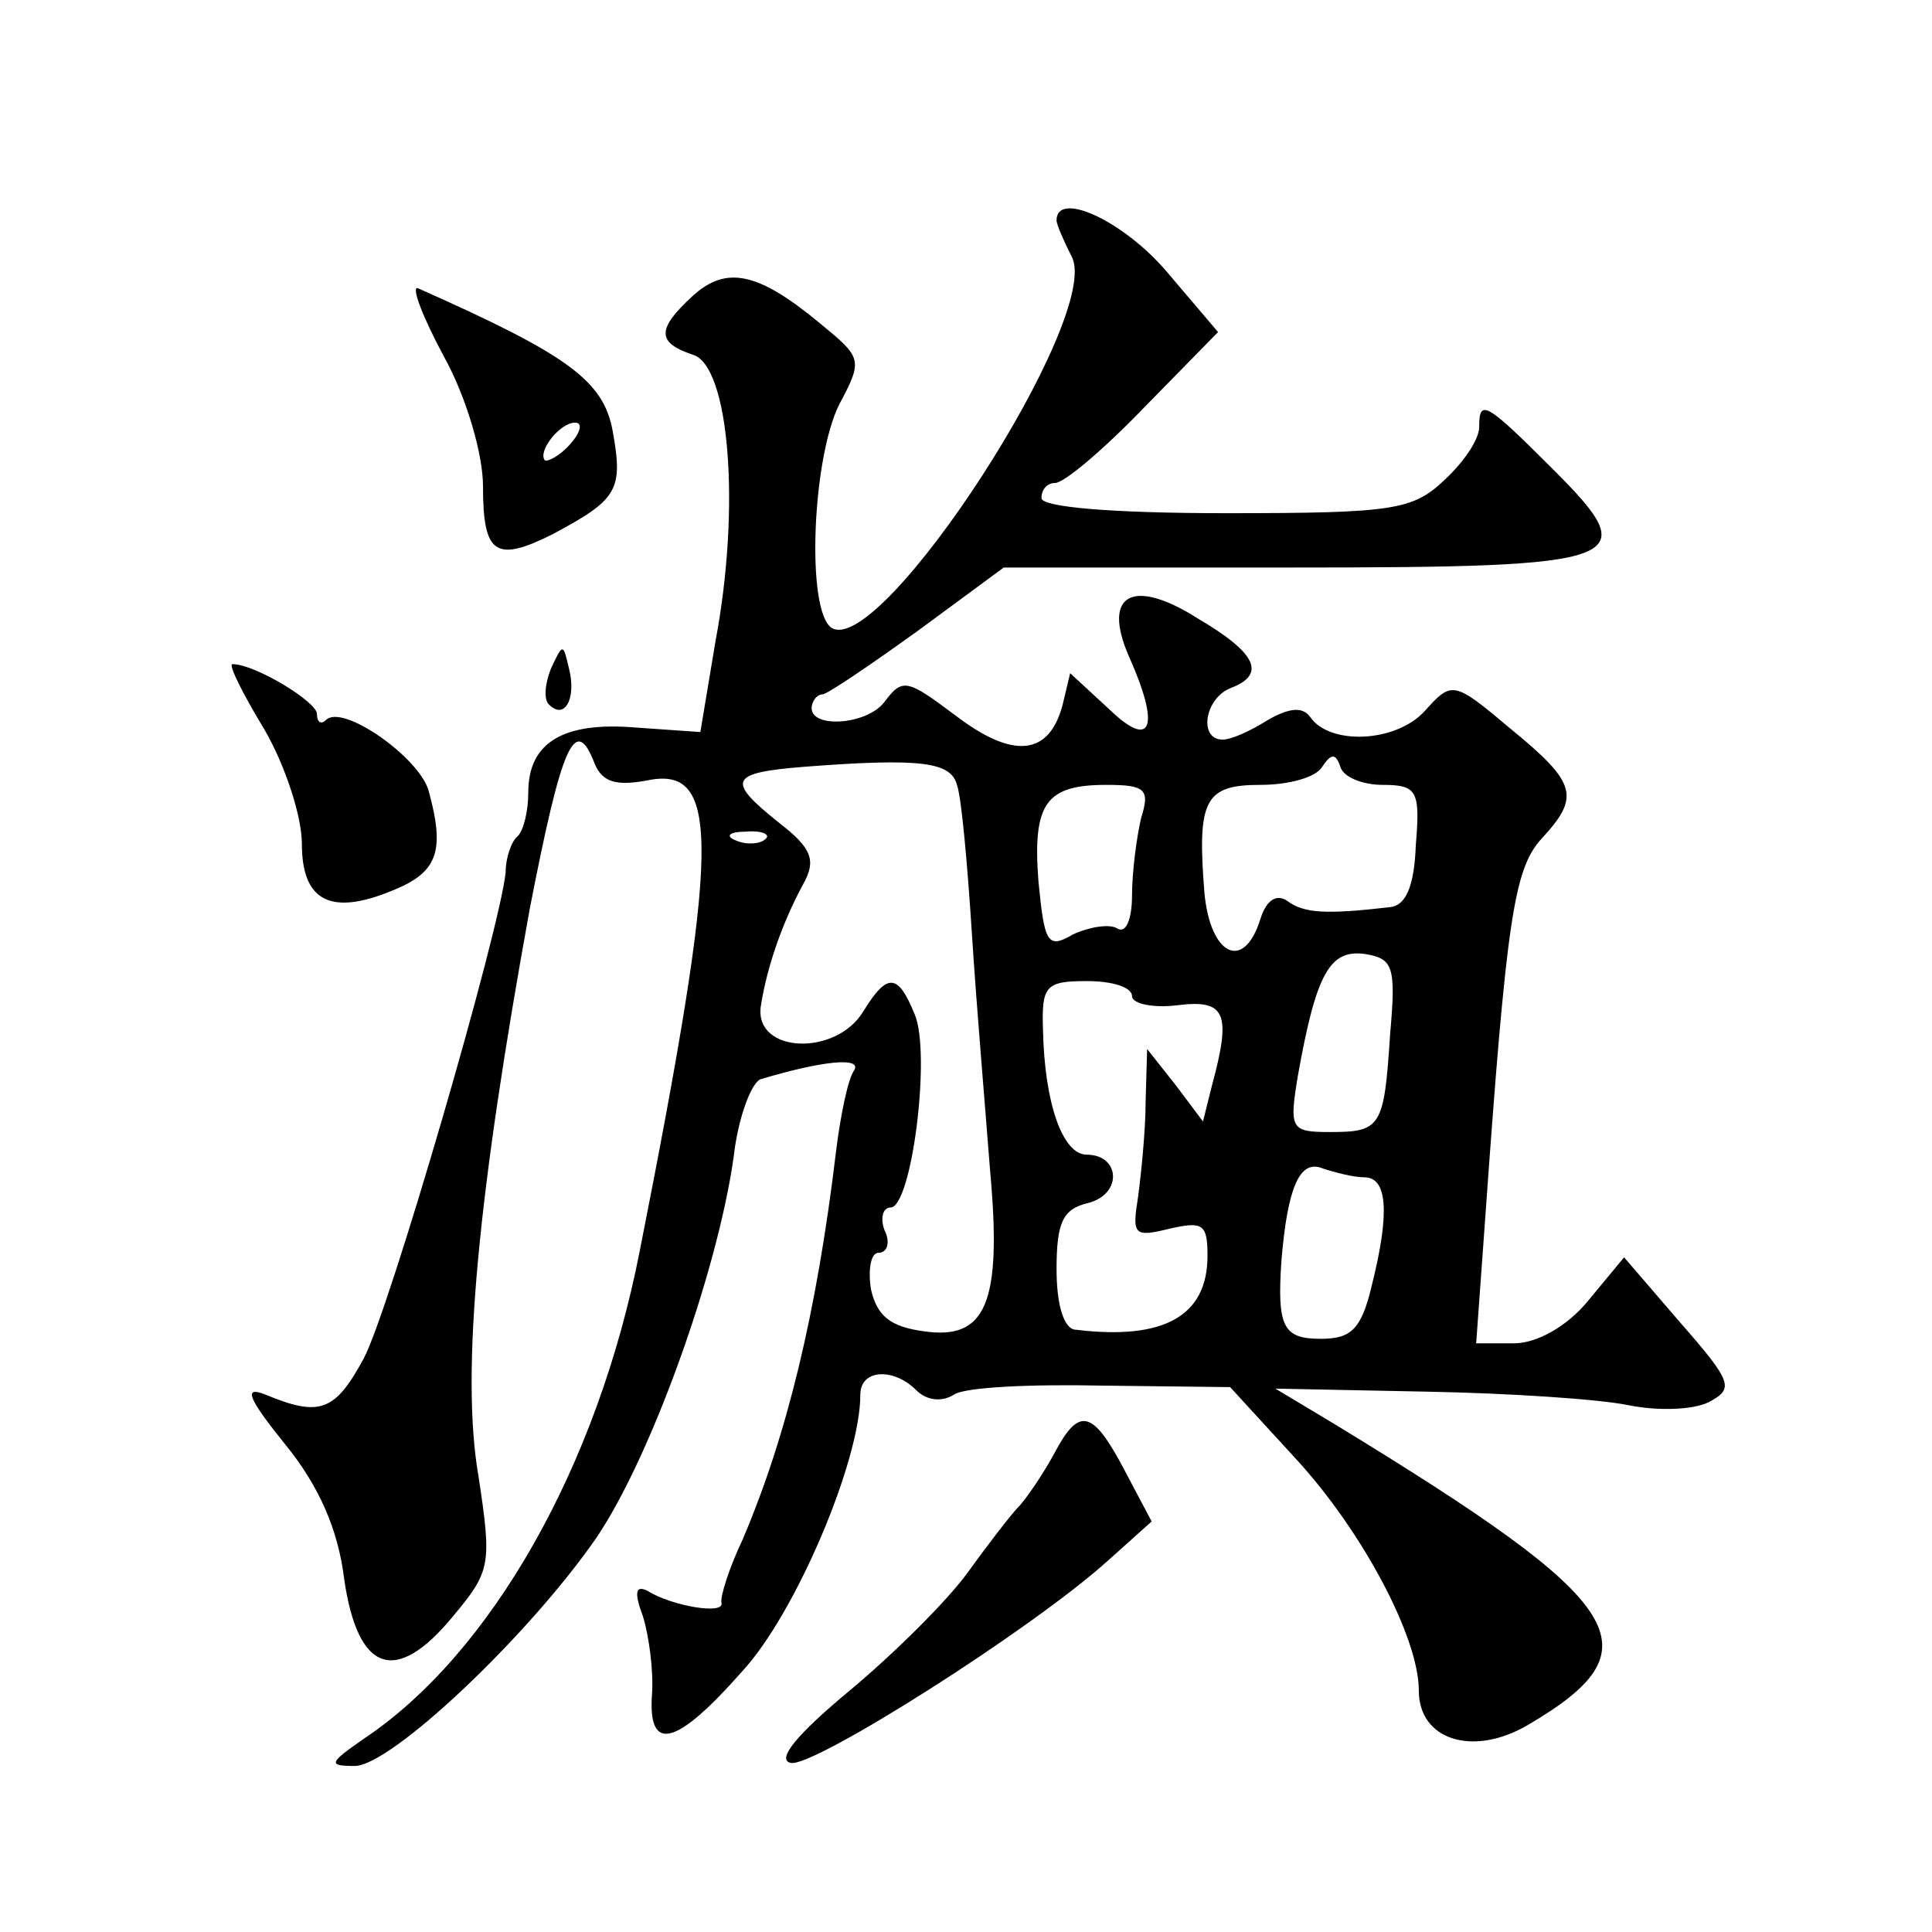
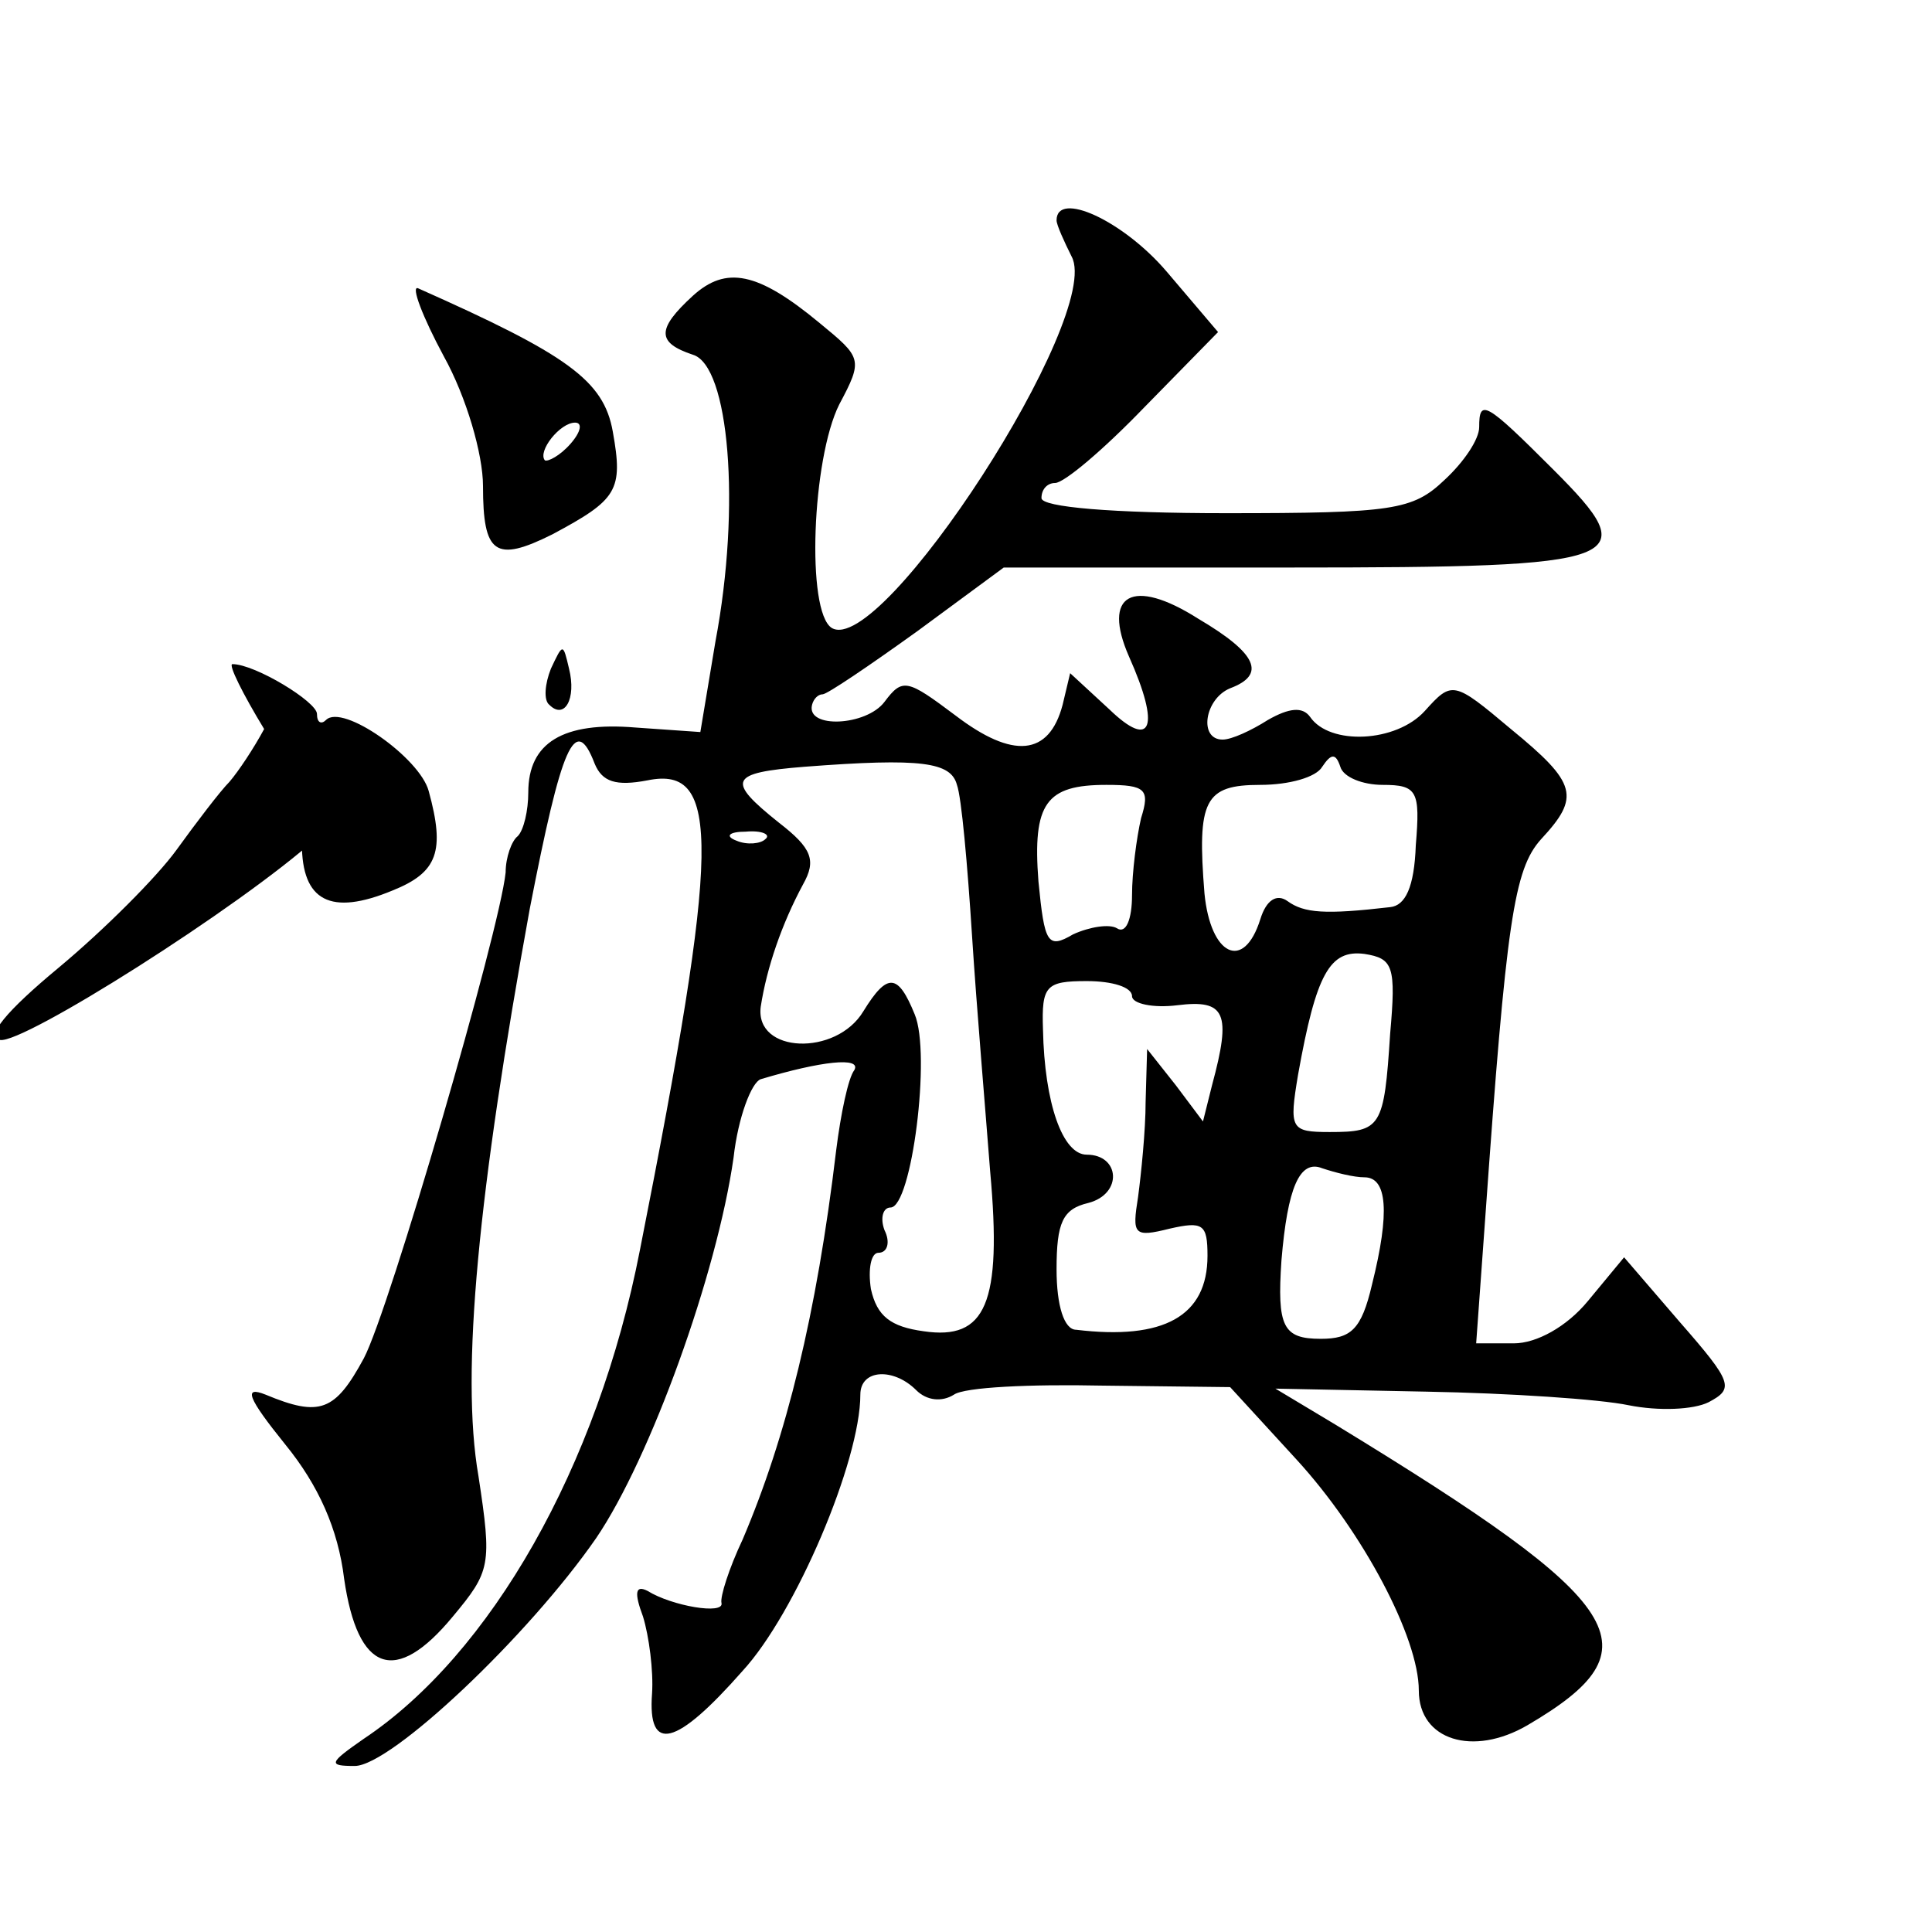
<svg xmlns="http://www.w3.org/2000/svg" version="1.0" width="128pt" height="128pt" viewBox="0 0 128 128" preserveAspectRatio="xMidYMid meet">
  <g transform="translate(0,128) scale(0.1,-0.1)" fill="#0" stroke="none">
-     <path d="M700 1134 c0 -3 5 -14 10 -24 21 -39 -126 -266 -159 -246 -17 11 -13 112 5 148 16 30 15 31 -13 54 -41 34 -62 38 -84 18 -24 -22 -24 -31 0 -39 24 -7 32 -100 15 -190 l-10 -60 -43 3 c-48 4 -71 -10 -71 -43 0 -12 -3 -25 -7 -29 -4 -3 -8 -14 -8 -24 -4 -39 -77 -290 -94 -322 -19 -35 -29 -39 -65 -24 -15 6 -12 -2 13 -33 22 -27 35 -56 39 -89 9 -62 34 -71 72 -25 25 30 26 34 17 93 -12 69 0 189 34 376 21 108 30 130 43 96 5 -12 14 -15 35 -11 49 10 48 -43 -5 -311 -28 -144 -99 -268 -183 -324 -23 -16 -24 -18 -6 -18 24 0 115 86 160 151 36 53 80 175 91 252 3 27 12 50 18 52 40 12 67 15 62 6 -4 -5 -9 -29 -12 -53 -13 -109 -33 -190 -62 -258 -9 -19 -15 -38 -14 -42 2 -8 -33 -2 -49 8 -8 4 -9 -1 -3 -17 4 -13 7 -36 6 -51 -3 -40 16 -35 60 15 35 38 78 139 78 183 0 17 22 18 37 3 7 -7 17 -8 25 -3 7 5 51 7 98 6 l85 -1 44 -48 c44 -48 81 -118 81 -153 0 -33 36 -44 72 -23 87 51 68 80 -127 199 l-40 24 100 -2 c55 -1 115 -5 134 -9 20 -4 43 -3 53 2 17 9 16 13 -19 53 l-37 43 -24 -29 c-14 -17 -34 -28 -49 -28 l-25 0 6 83 c14 197 19 231 37 251 26 28 24 37 -20 73 -38 32 -39 32 -57 12 -19 -21 -63 -23 -76 -4 -5 7 -14 6 -28 -2 -11 -7 -24 -13 -30 -13 -16 0 -12 27 5 34 24 9 18 23 -21 46 -44 28 -64 16 -46 -25 21 -47 15 -62 -13 -35 l-26 24 -5 -21 c-9 -34 -33 -36 -71 -7 -32 24 -35 25 -47 9 -12 -16 -52 -18 -48 -2 1 4 4 7 7 7 3 0 31 19 63 42 l57 42 190 0 c225 0 235 4 174 65 -45 45 -49 47 -49 28 0 -8 -10 -23 -23 -35 -21 -20 -34 -22 -145 -22 -75 0 -122 4 -122 10 0 6 4 10 9 10 6 0 32 22 59 50 l49 50 -34 40 c-29 34 -73 54 -73 34z m-66 -374 c3 -8 7 -53 10 -100 3 -47 9 -117 12 -156 8 -88 -3 -112 -44 -106 -22 3 -31 10 -35 28 -2 13 0 24 5 24 6 0 8 7 4 15 -3 8 -1 15 4 15 14 0 27 102 16 128 -11 27 -18 28 -34 2 -18 -30 -72 -28 -68 3 4 26 14 55 28 81 9 16 6 24 -16 41 -35 28 -33 33 17 37 78 6 97 3 101 -12z m282 0 c23 0 25 -4 22 -40 -1 -28 -7 -40 -17 -41 -43 -5 -57 -4 -68 4 -7 5 -14 1 -18 -12 -11 -35 -33 -24 -37 17 -5 62 0 72 37 72 19 0 37 5 41 12 6 9 9 9 12 0 2 -7 15 -12 28 -12z m-160 -22 c-3 -13 -6 -36 -6 -51 0 -16 -4 -26 -10 -22 -5 3 -18 1 -29 -4 -17 -10 -19 -6 -23 35 -4 52 5 64 45 64 26 0 29 -3 23 -22z m-249 -14 c-3 -3 -12 -4 -19 -1 -8 3 -5 6 6 6 11 1 17 -2 13 -5z m414 -129 c-4 -62 -6 -65 -40 -65 -26 0 -27 2 -21 38 12 67 21 83 44 80 19 -3 21 -8 17 -53z m-171 25 c0 -5 14 -8 30 -6 32 4 36 -5 23 -53 l-6 -24 -18 24 -19 24 -1 -35 c0 -19 -3 -48 -5 -63 -4 -25 -3 -27 21 -21 22 5 25 3 25 -18 0 -40 -29 -56 -87 -49 -8 0 -13 16 -13 40 0 31 4 40 21 44 23 6 21 32 -1 32 -16 0 -28 34 -29 83 -1 29 2 32 29 32 17 0 30 -4 30 -10z m154 -120 c15 0 17 -23 5 -71 -7 -30 -14 -36 -34 -36 -25 0 -29 8 -26 52 4 48 12 67 27 61 9 -3 21 -6 28 -6z M294 1044 c15 -27 26 -65 26 -86 0 -45 8 -51 46 -32 43 23 47 29 40 68 -6 34 -30 51 -129 95 -5 2 3 -19 17 -45z m84 -58 c-7 -8 -15 -12 -17 -11 -5 6 10 25 20 25 5 0 4 -6 -3 -14z M365 837 c-4 -10 -5 -21 -1 -24 10 -10 18 4 13 24 -4 17 -4 17 -12 0z M175 797 c14 -24 25 -58 25 -76 0 -38 19 -48 60 -31 30 12 35 26 24 66 -6 22 -57 58 -68 47 -3 -3 -6 -2 -6 4 0 8 -41 33 -56 33 -3 0 7 -20 21 -43z M699 318 c-7 -13 -17 -28 -23 -35 -6 -6 -22 -27 -35 -45 -13 -18 -48 -53 -78 -78 -35 -29 -49 -46 -39 -48 15 -3 159 88 210 134 l29 26 -18 34 c-21 40 -30 42 -46 12z" />
+     <path d="M700 1134 c0 -3 5 -14 10 -24 21 -39 -126 -266 -159 -246 -17 11 -13 112 5 148 16 30 15 31 -13 54 -41 34 -62 38 -84 18 -24 -22 -24 -31 0 -39 24 -7 32 -100 15 -190 l-10 -60 -43 3 c-48 4 -71 -10 -71 -43 0 -12 -3 -25 -7 -29 -4 -3 -8 -14 -8 -24 -4 -39 -77 -290 -94 -322 -19 -35 -29 -39 -65 -24 -15 6 -12 -2 13 -33 22 -27 35 -56 39 -89 9 -62 34 -71 72 -25 25 30 26 34 17 93 -12 69 0 189 34 376 21 108 30 130 43 96 5 -12 14 -15 35 -11 49 10 48 -43 -5 -311 -28 -144 -99 -268 -183 -324 -23 -16 -24 -18 -6 -18 24 0 115 86 160 151 36 53 80 175 91 252 3 27 12 50 18 52 40 12 67 15 62 6 -4 -5 -9 -29 -12 -53 -13 -109 -33 -190 -62 -258 -9 -19 -15 -38 -14 -42 2 -8 -33 -2 -49 8 -8 4 -9 -1 -3 -17 4 -13 7 -36 6 -51 -3 -40 16 -35 60 15 35 38 78 139 78 183 0 17 22 18 37 3 7 -7 17 -8 25 -3 7 5 51 7 98 6 l85 -1 44 -48 c44 -48 81 -118 81 -153 0 -33 36 -44 72 -23 87 51 68 80 -127 199 l-40 24 100 -2 c55 -1 115 -5 134 -9 20 -4 43 -3 53 2 17 9 16 13 -19 53 l-37 43 -24 -29 c-14 -17 -34 -28 -49 -28 l-25 0 6 83 c14 197 19 231 37 251 26 28 24 37 -20 73 -38 32 -39 32 -57 12 -19 -21 -63 -23 -76 -4 -5 7 -14 6 -28 -2 -11 -7 -24 -13 -30 -13 -16 0 -12 27 5 34 24 9 18 23 -21 46 -44 28 -64 16 -46 -25 21 -47 15 -62 -13 -35 l-26 24 -5 -21 c-9 -34 -33 -36 -71 -7 -32 24 -35 25 -47 9 -12 -16 -52 -18 -48 -2 1 4 4 7 7 7 3 0 31 19 63 42 l57 42 190 0 c225 0 235 4 174 65 -45 45 -49 47 -49 28 0 -8 -10 -23 -23 -35 -21 -20 -34 -22 -145 -22 -75 0 -122 4 -122 10 0 6 4 10 9 10 6 0 32 22 59 50 l49 50 -34 40 c-29 34 -73 54 -73 34z m-66 -374 c3 -8 7 -53 10 -100 3 -47 9 -117 12 -156 8 -88 -3 -112 -44 -106 -22 3 -31 10 -35 28 -2 13 0 24 5 24 6 0 8 7 4 15 -3 8 -1 15 4 15 14 0 27 102 16 128 -11 27 -18 28 -34 2 -18 -30 -72 -28 -68 3 4 26 14 55 28 81 9 16 6 24 -16 41 -35 28 -33 33 17 37 78 6 97 3 101 -12z m282 0 c23 0 25 -4 22 -40 -1 -28 -7 -40 -17 -41 -43 -5 -57 -4 -68 4 -7 5 -14 1 -18 -12 -11 -35 -33 -24 -37 17 -5 62 0 72 37 72 19 0 37 5 41 12 6 9 9 9 12 0 2 -7 15 -12 28 -12z m-160 -22 c-3 -13 -6 -36 -6 -51 0 -16 -4 -26 -10 -22 -5 3 -18 1 -29 -4 -17 -10 -19 -6 -23 35 -4 52 5 64 45 64 26 0 29 -3 23 -22z m-249 -14 c-3 -3 -12 -4 -19 -1 -8 3 -5 6 6 6 11 1 17 -2 13 -5z m414 -129 c-4 -62 -6 -65 -40 -65 -26 0 -27 2 -21 38 12 67 21 83 44 80 19 -3 21 -8 17 -53z m-171 25 c0 -5 14 -8 30 -6 32 4 36 -5 23 -53 l-6 -24 -18 24 -19 24 -1 -35 c0 -19 -3 -48 -5 -63 -4 -25 -3 -27 21 -21 22 5 25 3 25 -18 0 -40 -29 -56 -87 -49 -8 0 -13 16 -13 40 0 31 4 40 21 44 23 6 21 32 -1 32 -16 0 -28 34 -29 83 -1 29 2 32 29 32 17 0 30 -4 30 -10z m154 -120 c15 0 17 -23 5 -71 -7 -30 -14 -36 -34 -36 -25 0 -29 8 -26 52 4 48 12 67 27 61 9 -3 21 -6 28 -6z M294 1044 c15 -27 26 -65 26 -86 0 -45 8 -51 46 -32 43 23 47 29 40 68 -6 34 -30 51 -129 95 -5 2 3 -19 17 -45z m84 -58 c-7 -8 -15 -12 -17 -11 -5 6 10 25 20 25 5 0 4 -6 -3 -14z M365 837 c-4 -10 -5 -21 -1 -24 10 -10 18 4 13 24 -4 17 -4 17 -12 0z M175 797 c14 -24 25 -58 25 -76 0 -38 19 -48 60 -31 30 12 35 26 24 66 -6 22 -57 58 -68 47 -3 -3 -6 -2 -6 4 0 8 -41 33 -56 33 -3 0 7 -20 21 -43z c-7 -13 -17 -28 -23 -35 -6 -6 -22 -27 -35 -45 -13 -18 -48 -53 -78 -78 -35 -29 -49 -46 -39 -48 15 -3 159 88 210 134 l29 26 -18 34 c-21 40 -30 42 -46 12z" />
  </g>
</svg>